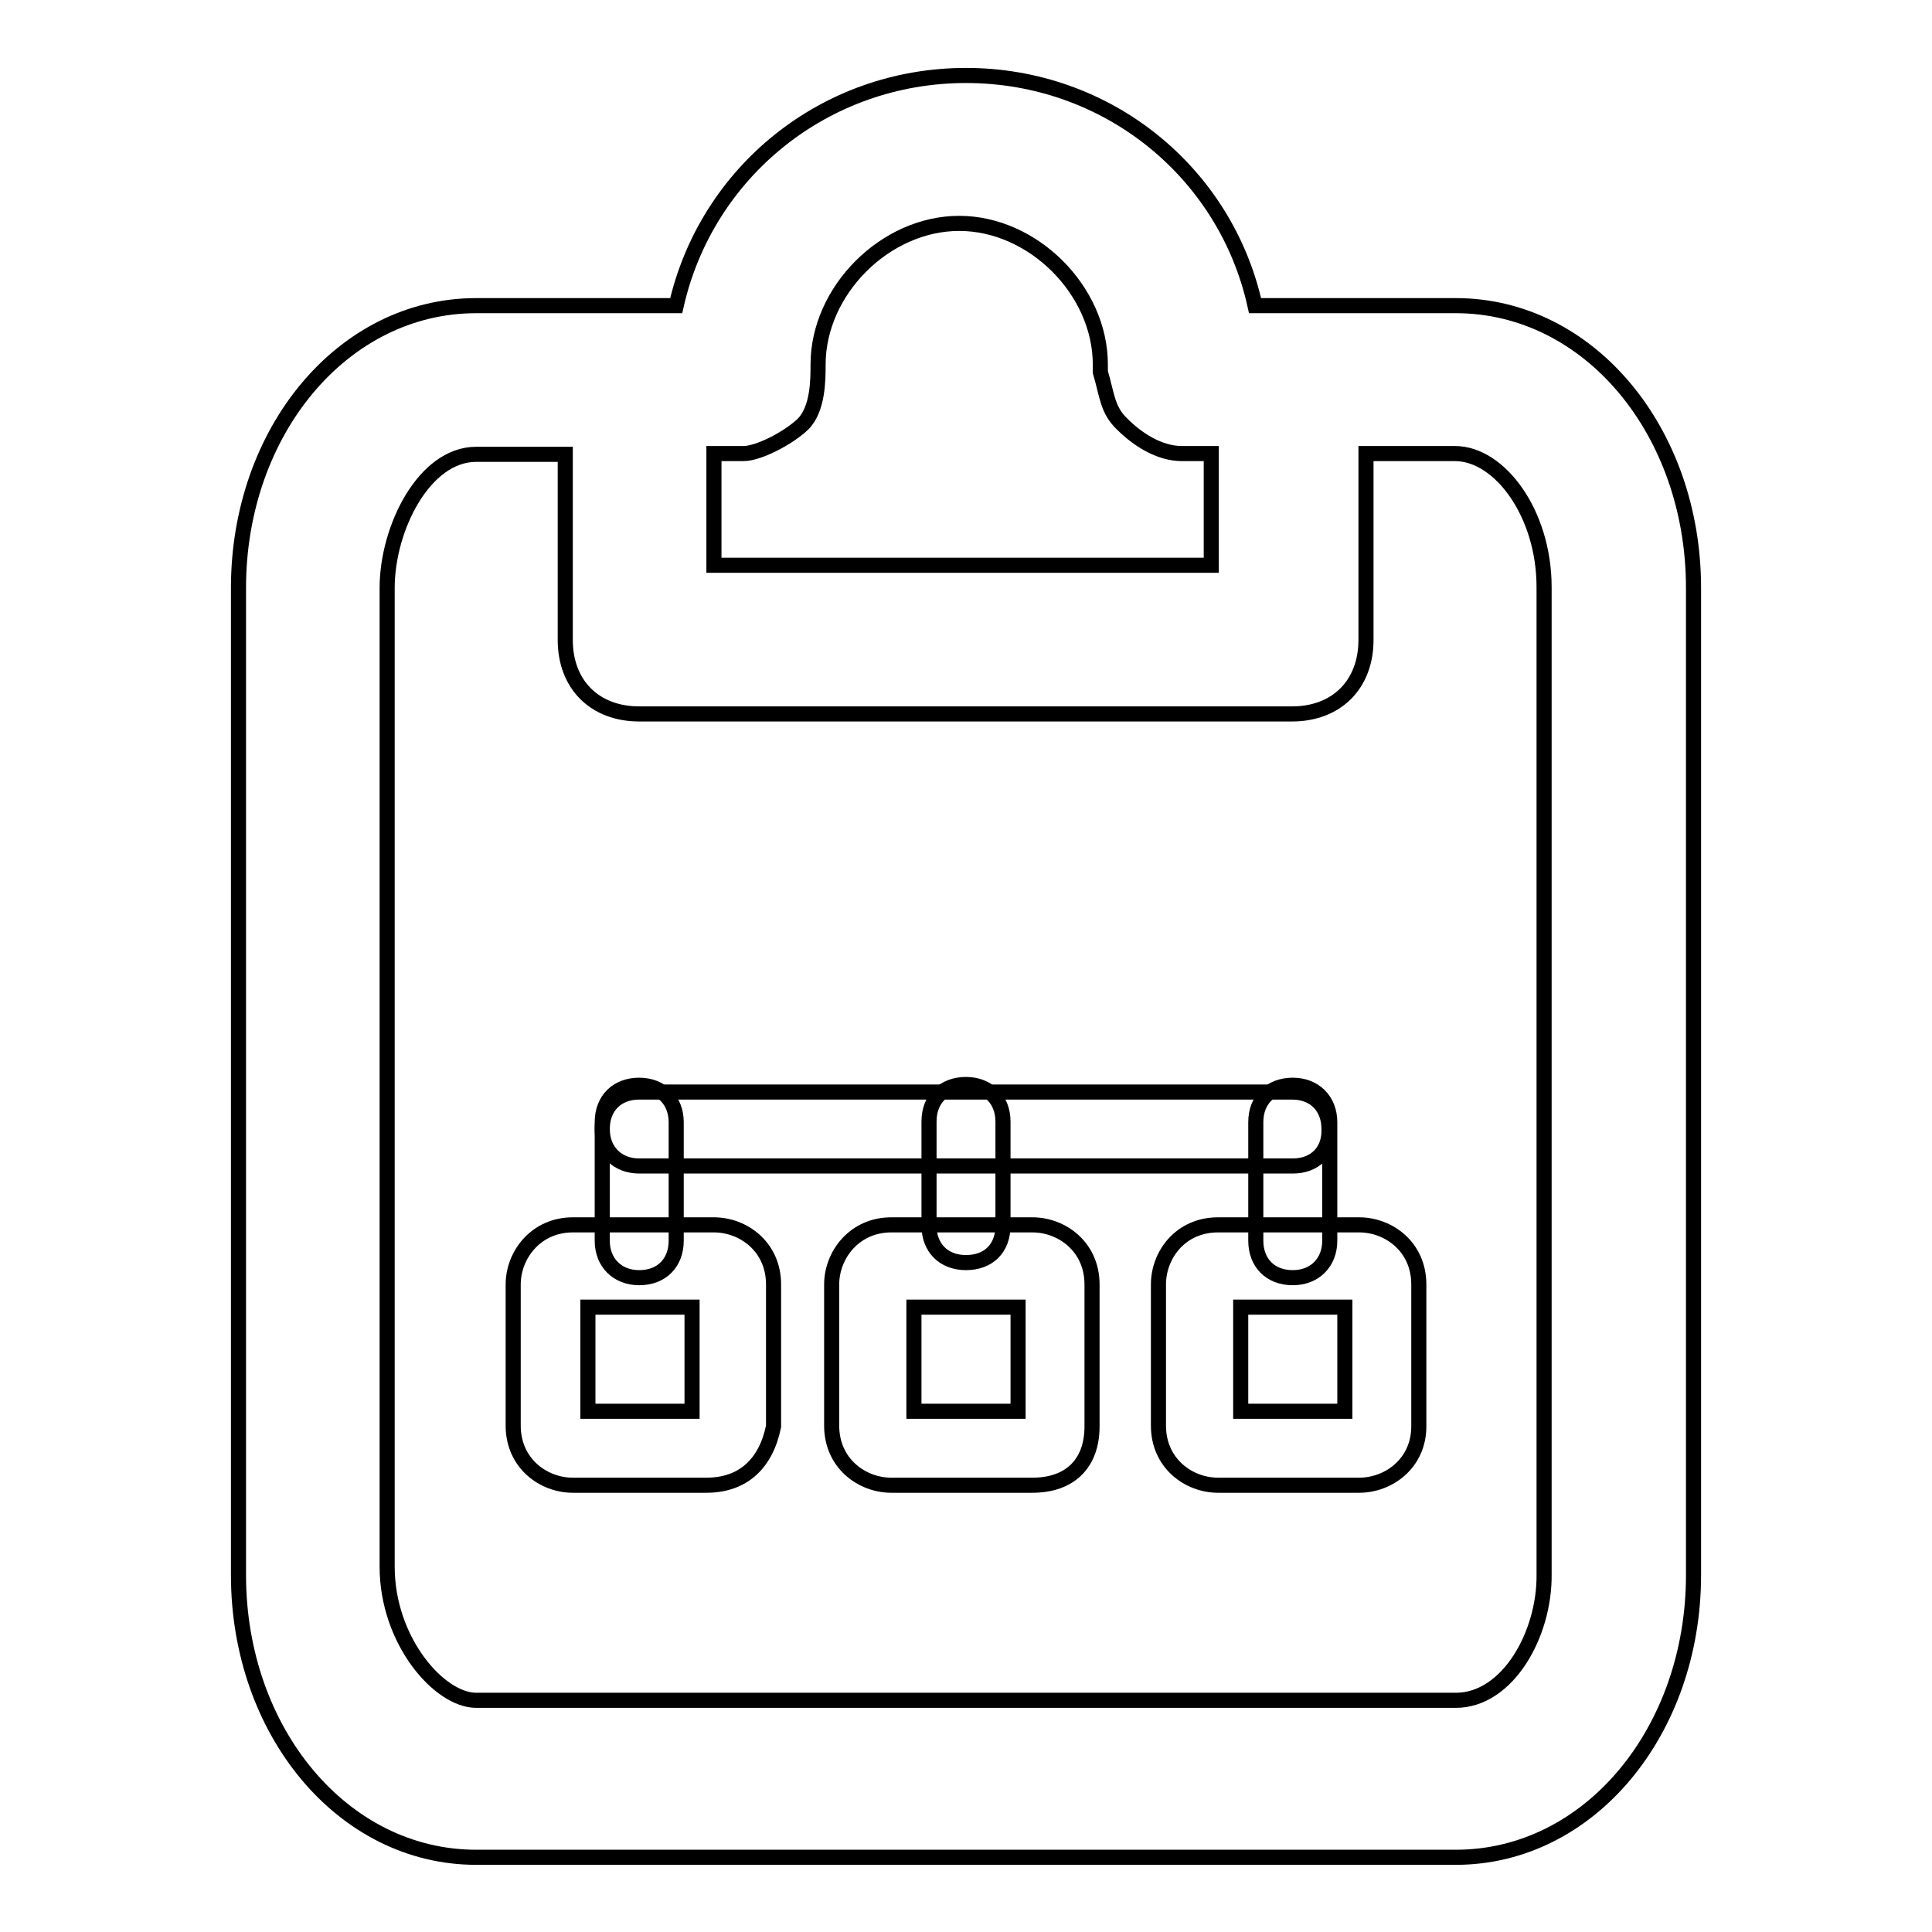
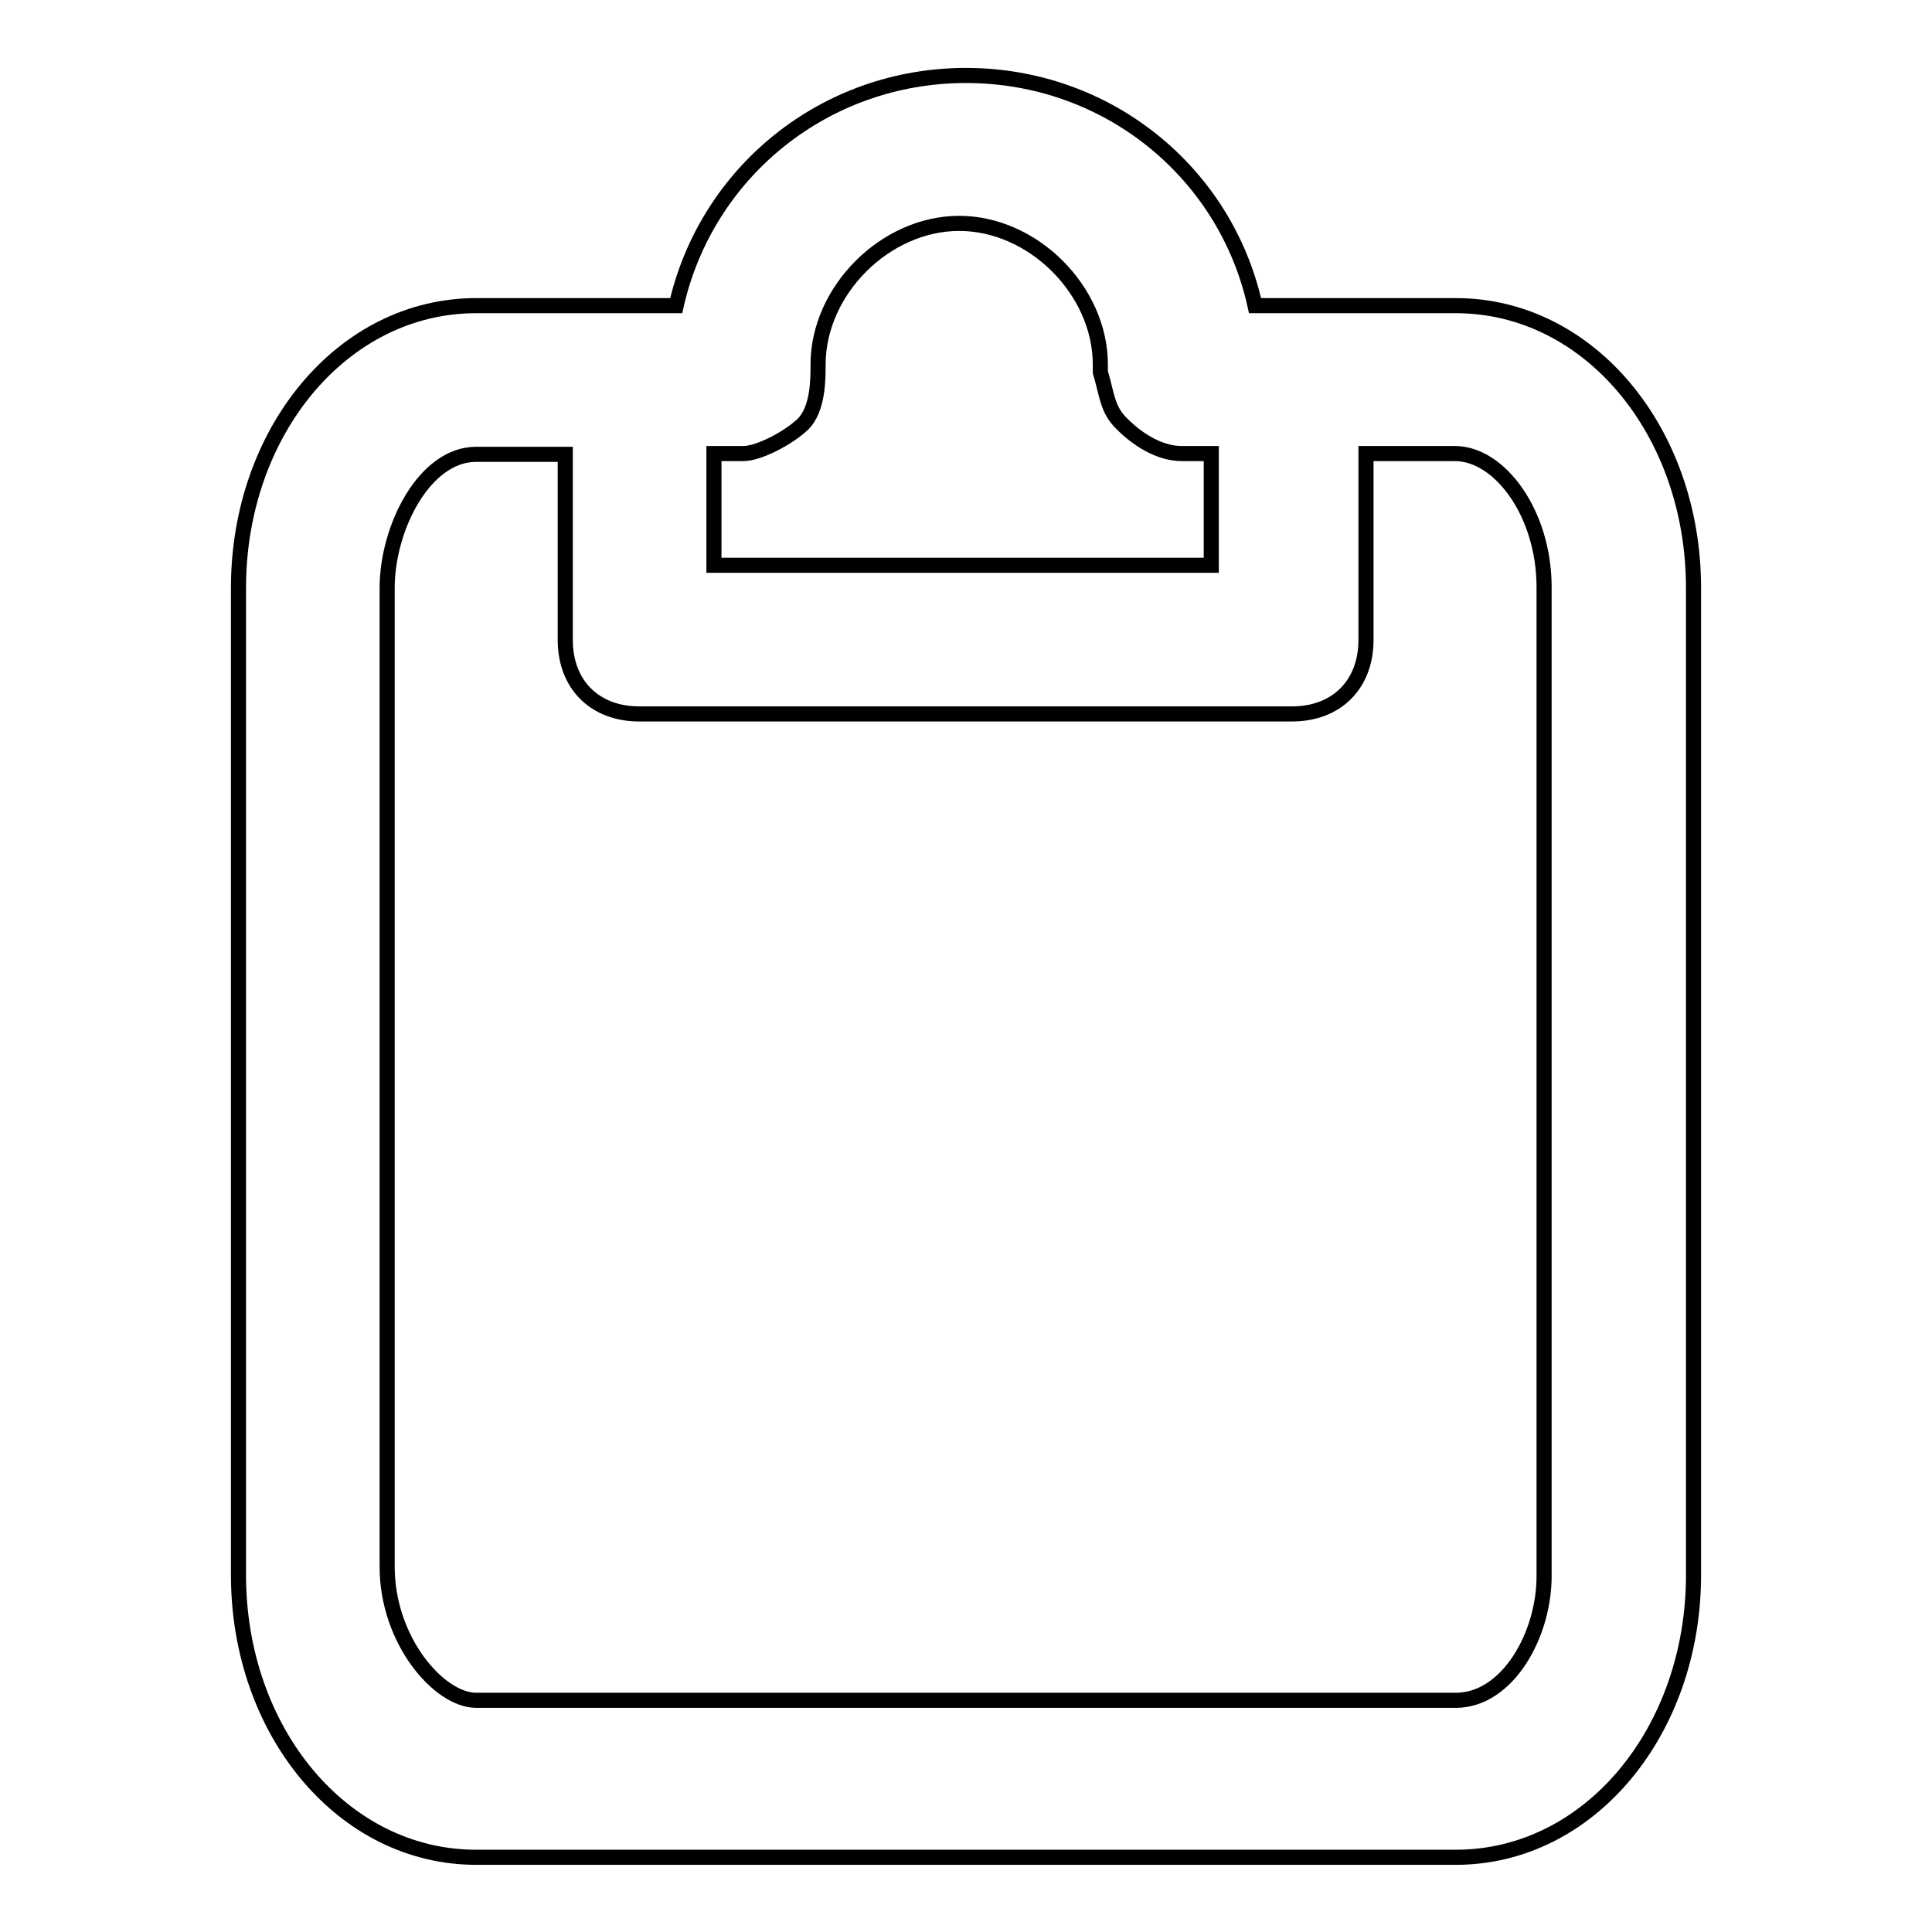
<svg xmlns="http://www.w3.org/2000/svg" version="1.1" x="0px" y="0px" viewBox="0 0 256 256" enable-background="new 0 0 256 256" xml:space="preserve">
  <g>
    <path stroke-width="2" fill-opacity="0" stroke="#000000" d="M192.9,40.5h-26.6C162.4,22.8,146.7,10,128,10c-18.7,0-34.4,12.8-38.4,30.5H63.1 c-17.7,0-31.5,16.7-31.5,37.4v130.8c0,20.7,13.8,37.4,31.5,37.4h129.8c17.7,0,31.5-16.7,31.5-37.4V77.9 C224.4,57.2,210.6,40.5,192.9,40.5z M148.7,56.2c2,2,4.9,3.9,7.9,3.9h3.9v14.8H94.6V60.1h3.9c2,0,5.9-2,7.9-3.9c2-2,2-5.9,2-7.9 c0-9.8,8.9-18.7,18.7-18.7c9.8,0,18.7,8.9,18.7,18.7v1C146.7,52.3,146.7,54.3,148.7,56.2z M192.9,225.3H63.1 c-4.9,0-11.8-7.9-11.8-17.7V77.9c0-7.9,4.9-17.7,11.8-17.7h11.8v24.6c0,5.9,3.9,9.8,9.8,9.8h86.5c5.9,0,9.8-3.9,9.8-9.8V60.1h11.8 c5.9,0,11.8,7.9,11.8,17.7v130.8C204.7,216.5,199.8,225.3,192.9,225.3L192.9,225.3z" />
-     <path stroke-width="2" fill-opacity="0" stroke="#000000" d="M171.3,154.5H84.7c-2.9,0-4.9-2-4.9-4.9c0-3,2-4.9,4.9-4.9h86.5c3,0,4.9,2,4.9,4.9 C176.2,152.6,174.2,154.5,171.3,154.5z" />
-     <path stroke-width="2" fill-opacity="0" stroke="#000000" d="M128,167.3c-3,0-4.9-2-4.9-4.9v-13.8c0-3,2-4.9,4.9-4.9s4.9,2,4.9,4.9v13.8 C132.9,165.4,131,167.3,128,167.3z M84.7,169.3c-2.9,0-4.9-2-4.9-4.9v-15.7c0-3,2-4.9,4.9-4.9s4.9,2,4.9,4.9v15.7 C89.6,167.3,87.7,169.3,84.7,169.3z M171.3,169.3c-3,0-4.9-2-4.9-4.9v-15.7c0-3,2-4.9,4.9-4.9s4.9,2,4.9,4.9v15.7 C176.2,167.3,174.2,169.3,171.3,169.3z" />
-     <path stroke-width="2" fill-opacity="0" stroke="#000000" d="M93.6,196.8H75.9c-3.9,0-7.9-2.9-7.9-7.9v-18.7c0-3.9,3-7.9,7.9-7.9h18.7c3.9,0,7.9,2.9,7.9,7.9V189 C101.5,193.9,98.5,196.8,93.6,196.8z M77.9,187h13.8v-13.8H77.9V187z M136.8,196.8h-18.7c-3.9,0-7.9-2.9-7.9-7.9v-18.7 c0-3.9,3-7.9,7.9-7.9h18.7c3.9,0,7.9,2.9,7.9,7.9V189C144.7,193.9,141.8,196.8,136.8,196.8z M121.1,187h13.8v-13.8h-13.8V187z  M180.1,196.8h-18.7c-3.9,0-7.9-2.9-7.9-7.9v-18.7c0-3.9,2.9-7.9,7.9-7.9h18.7c3.9,0,7.9,2.9,7.9,7.9V189 C188,193.9,184,196.8,180.1,196.8z M164.4,187h13.8v-13.8h-13.8V187z" />
  </g>
</svg>